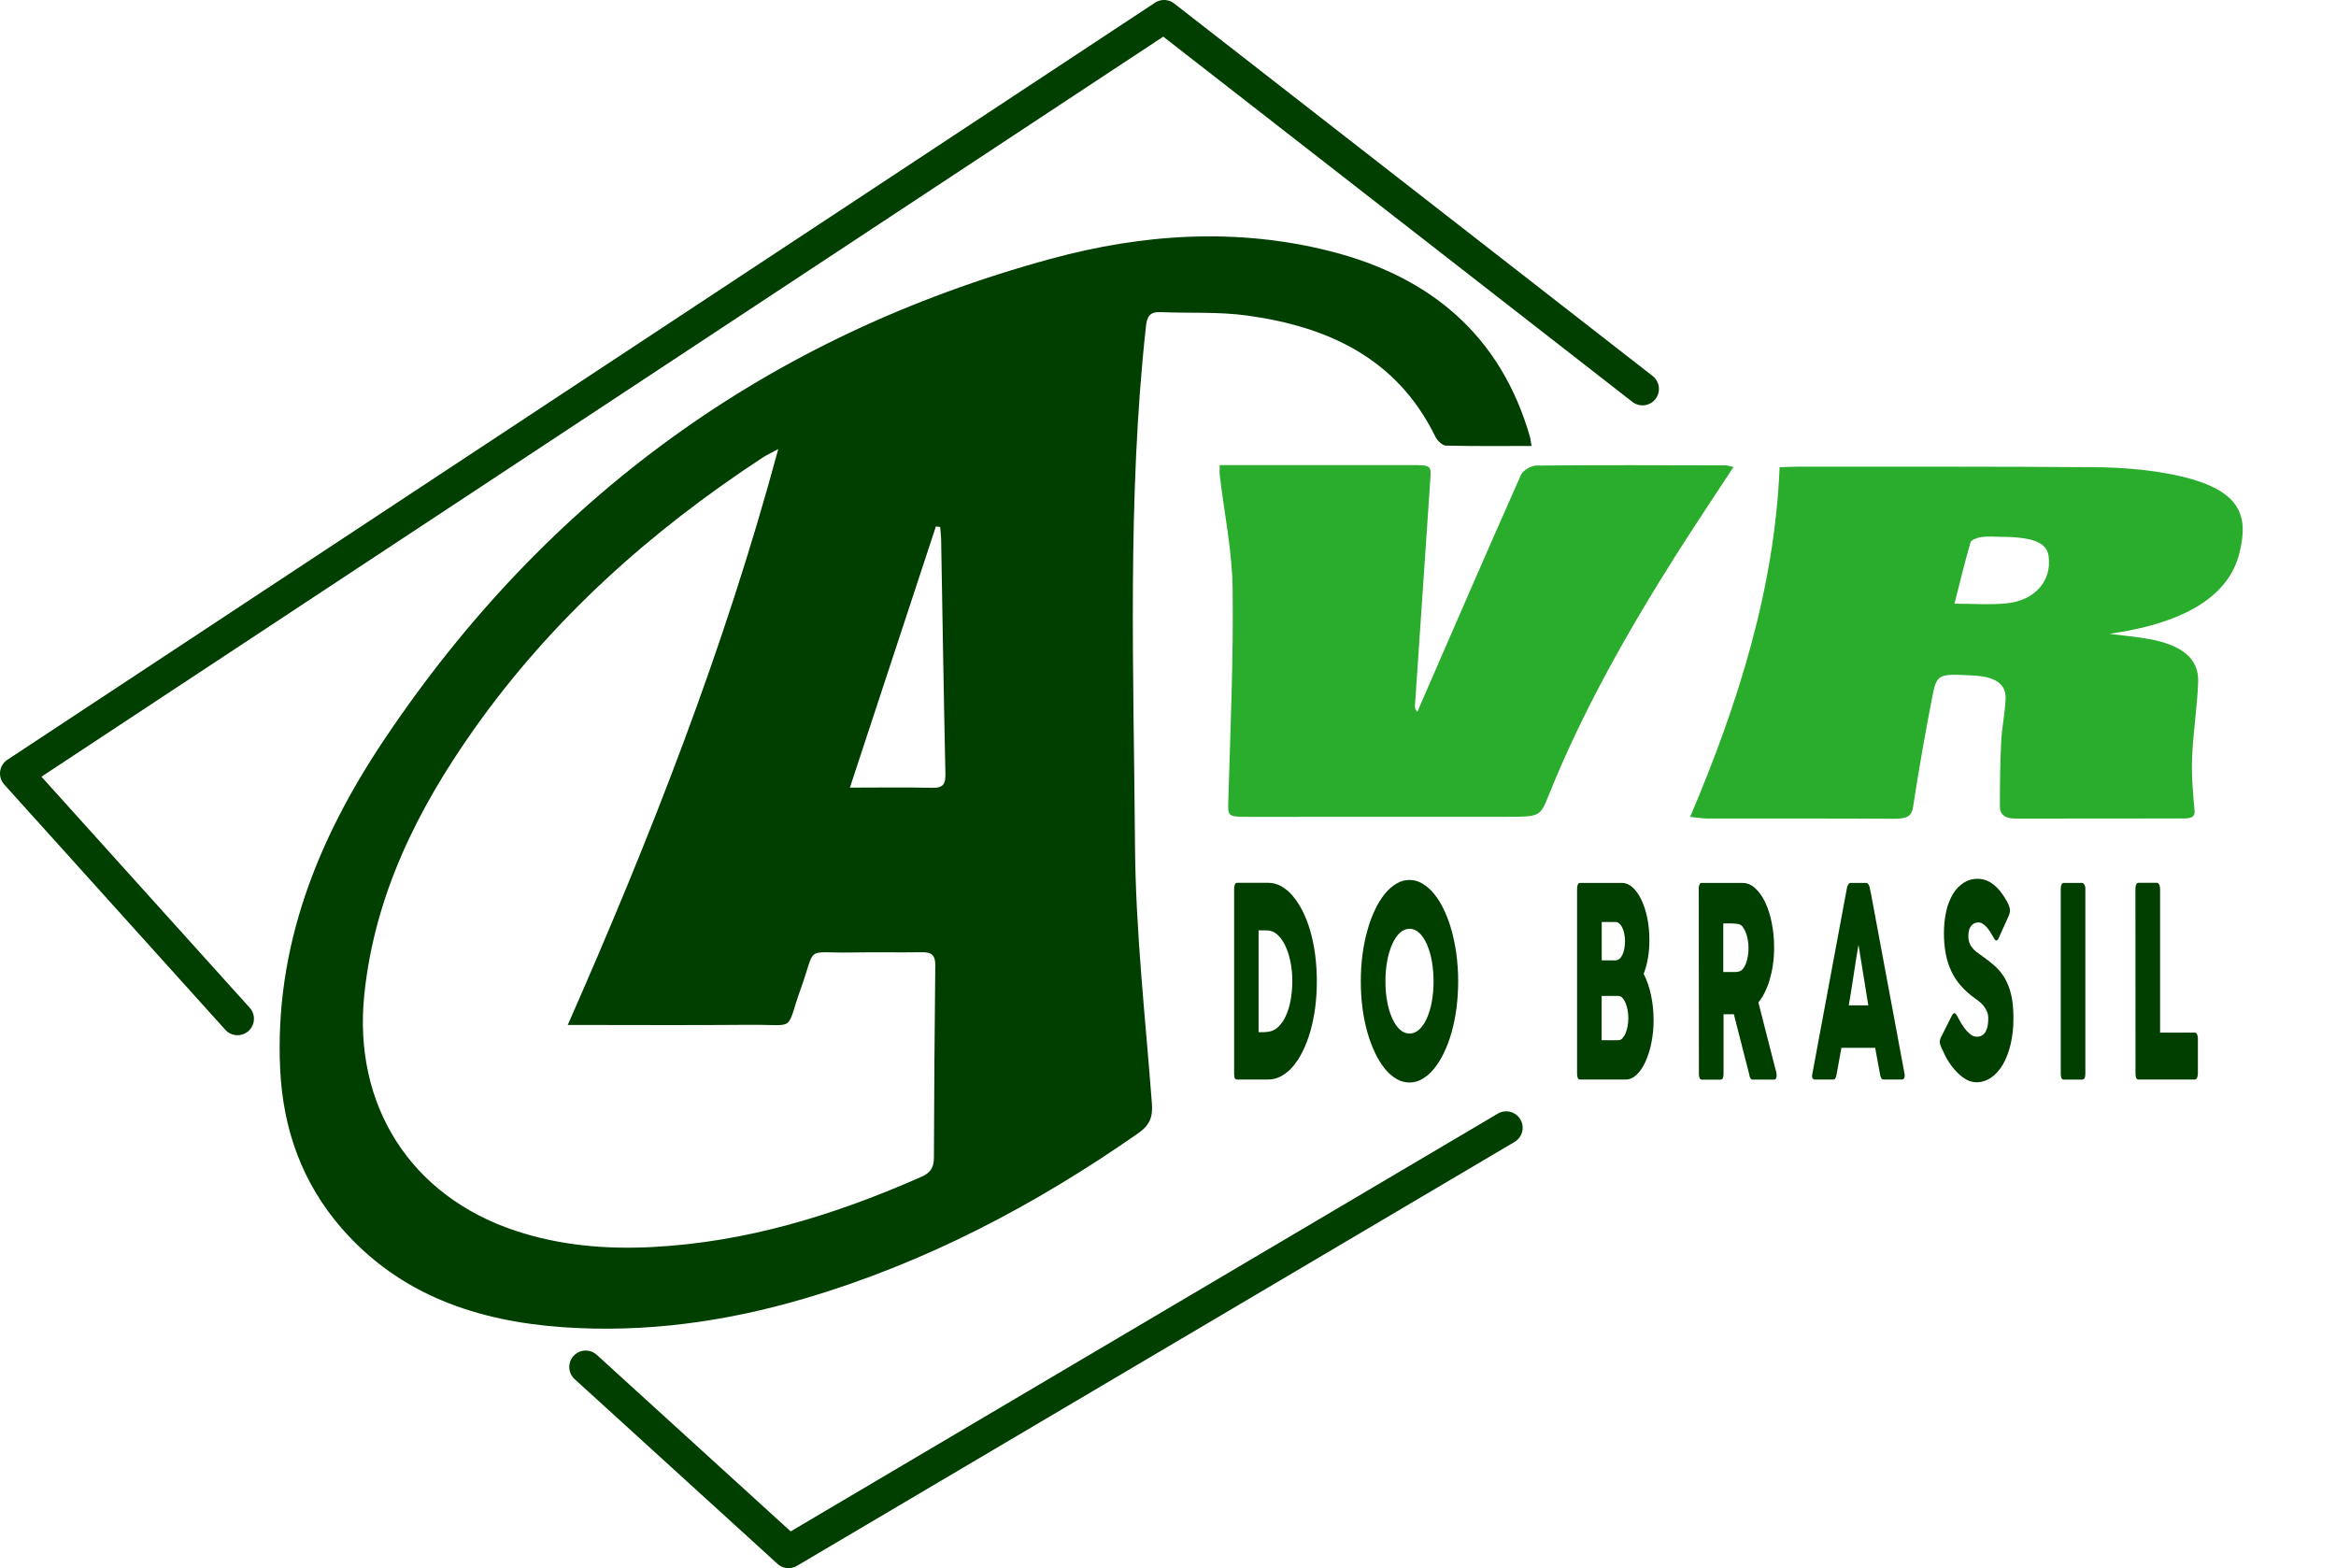
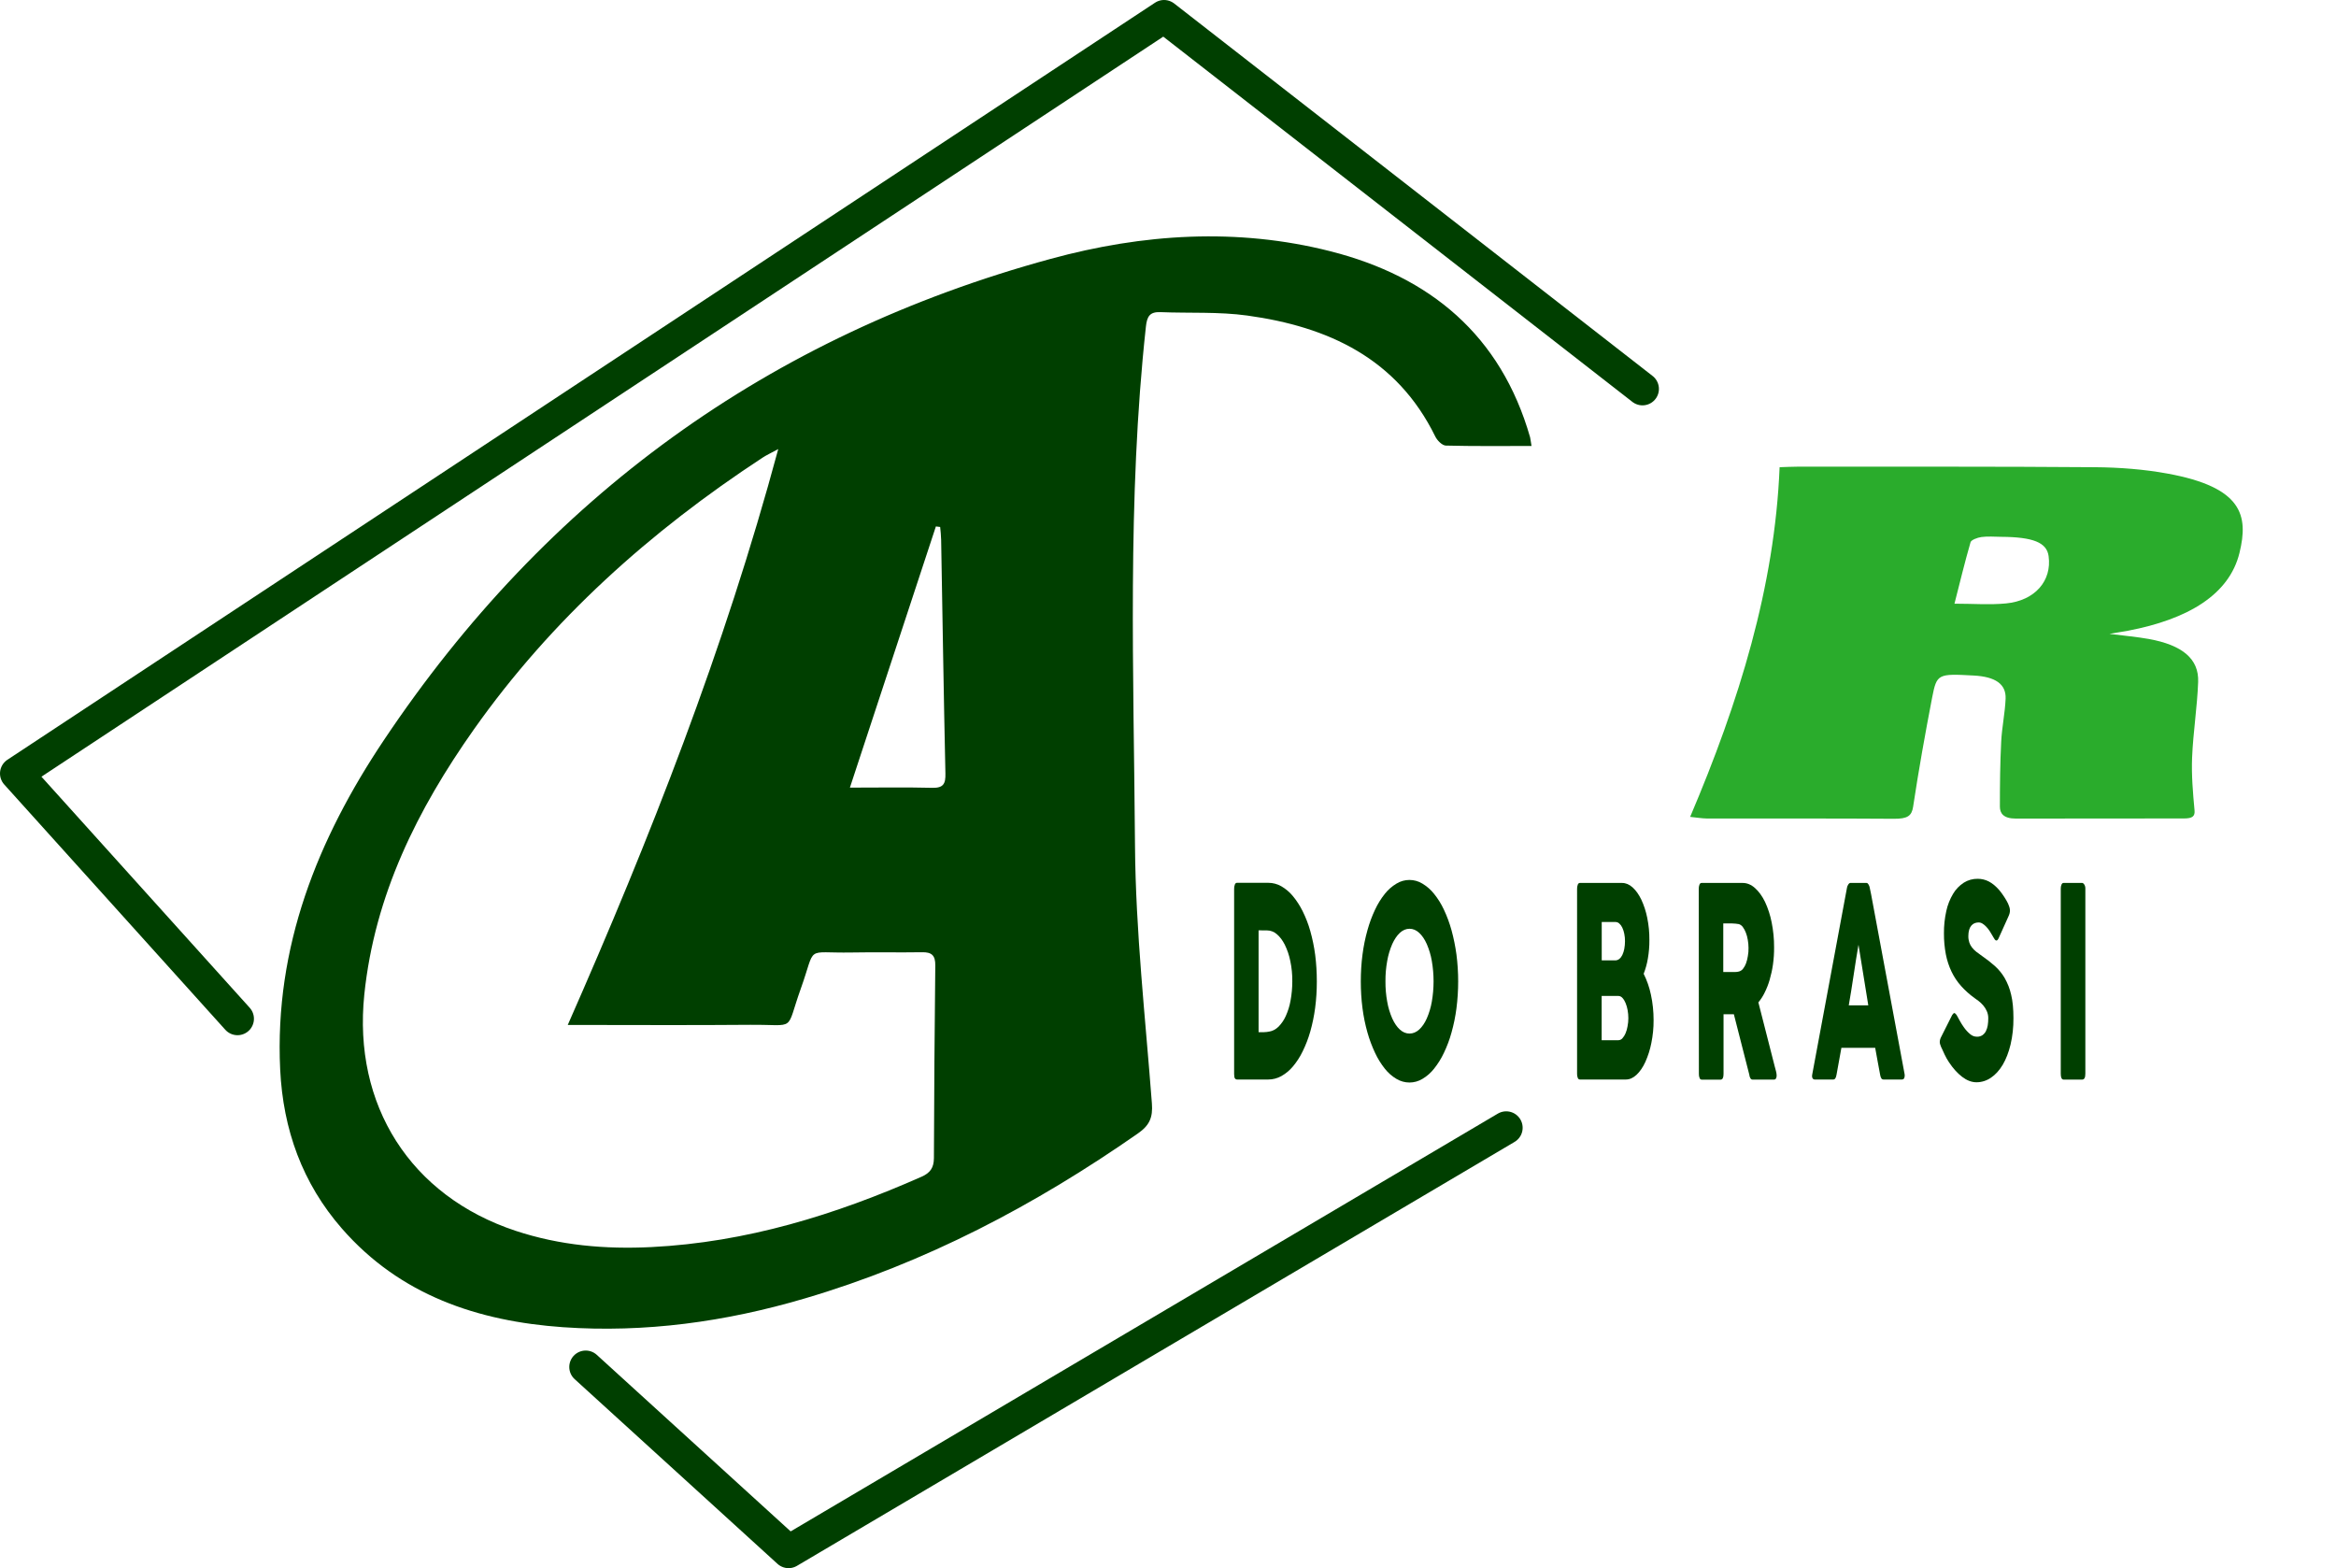
<svg xmlns="http://www.w3.org/2000/svg" id="Camada_1" x="0px" y="0px" viewBox="0 0 3553.6 2385.4" style="enable-background:new 0 0 3553.6 2385.4;" xml:space="preserve">
  <style type="text/css">	.st0{fill:#003F00;}	.st1{fill:none;stroke:#003F00;stroke-width:50;stroke-linecap:round;stroke-linejoin:round;}	.st2{fill:#2AAC2C;}</style>
  <g id="e0ebd45d-aa77-473b-90db-80b9a086c87b">
    <g id="a753f6df-d569-44ac-9517-a7568042fc02">
      <path class="st0" d="M2329.8,678.4c-45.5,0-87.9,0.5-130.4-0.6c-5.6-0.2-13.2-7.9-16.1-14C2124.9,544.9,2020.4,497,1897.5,480   c-43.5-6-88.1-3.4-132.2-5.2c-15.9-0.6-20.4,6.1-22.1,21.9c-28.7,262.9-18.5,526.6-16.6,790c1,130.7,15.8,261.3,25.7,391.8   c1.6,21.1-3.4,33.2-21.2,45.6c-156.6,109.2-323.4,197.1-507.4,251.2c-120.1,35.4-242.4,52.3-367.1,43.6   c-129.7-9.1-248-48.6-336.6-150.2c-60-68.8-89.4-150.4-93.8-241.9c-8.9-186.5,57-350.3,157.6-500.7   c247-369.4,585.4-615.4,1014.8-732.4c139.8-38.1,283.1-47.6,425.2-11.5c151.7,38.5,259.3,127.7,303.8,282.9   C2328.3,667.9,2328.5,670.9,2329.8,678.4z M1183.9,683.1c-11.9,6.5-18.2,9.3-23.9,13.1C989.2,808.1,839,942.3,720.7,1109.8   c-85.7,121.5-150.8,251.7-166.5,403c-17.4,168,69.8,306.4,230.3,359.5c67.1,22.2,136.4,28.2,206.5,24.7   c144.3-7.2,279.7-49,410.9-107c13.2-5.8,18.7-13.8,18.8-28.2c0.3-97.7,1-195.4,2.1-293.1c0.2-15.4-5.4-20.5-20.3-20.2   c-35.7,0.6-71.3-0.3-107,0.4c-72.4,1.3-53.2-12.3-77.3,55c-24,66.9-5.3,54.4-77.1,55c-91.4,0.8-182.7,0.2-277.4,0.2   C989.2,1274.3,1101.8,987.8,1183.9,683.1L1183.9,683.1z M1430.2,801.6l-6.5-0.8c-43.2,131.2-86.4,262.5-130.8,397.3   c45,0,85.2-0.7,125.3,0.3c17.1,0.4,20.4-6.3,20-21.9c-2.6-118.4-4.4-236.9-6.5-355.4C1431.6,814.5,1430.8,808.1,1430.2,801.6   L1430.2,801.6z" />
      <polyline class="st1" points="2498.6,591.6 1770.8,25 25,1176.6 361.3,1549.7   " />
      <polyline class="st1" points="891,2079.4 1199.6,2360.4 2291.3,1715.5   " />
      <path class="st0" d="M2003.2,1492.9c0,13.6-0.8,27.1-2.6,40.6c-1.6,12.1-4.1,24.1-7.4,35.8c-3,10.4-6.8,20.4-11.6,30.1   c-4,8.3-9,16-14.9,23c-4.9,5.9-10.9,10.8-17.6,14.6c-6,3.3-12.8,5.1-19.6,5.1h-47.7c-1.2,0-2.4-0.6-3.1-1.6   c-0.9-1.1-1.3-3.4-1.3-6.8v-281.4c-0.1-2.3,0.3-4.7,1.1-6.8c0.7-1.8,1.8-2.6,3.3-2.6h47.7c6.9,0,13.6,1.8,19.6,5.2   c6.7,3.9,12.7,8.9,17.6,14.9c5.9,7.1,10.9,14.9,15,23.2c4.8,9.7,8.7,19.8,11.6,30.2c3.3,11.8,5.8,23.9,7.4,36.1   C2002.4,1465.8,2003.2,1479.4,2003.2,1492.9z M1914.6,1415.2v154.9h8.1c1.5,0,2.9-0.1,4.3-0.3c1.4-0.2,2.8-0.4,4.3-0.7   c4.8-0.8,9.4-3.3,13.6-7.3c4.6-4.7,8.3-10.1,11-16.1c3.4-7.5,5.9-15.4,7.3-23.5c1.8-9.7,2.7-19.5,2.7-29.4   c0.1-10.5-0.9-20.9-3.1-31.1c-1.7-8.5-4.5-16.8-8.3-24.6c-3.5-6.9-7.6-12.3-12.2-16.1c-4.1-3.6-9.4-5.7-14.9-5.7L1914.6,1415.2z" />
      <path class="st0" d="M2070.1,1492.9c0-13.7,0.8-27.4,2.6-41c1.6-12.4,4.1-24.8,7.5-36.9c3-10.8,6.8-21.2,11.6-31.3   c4-8.6,9-16.7,14.9-24.1c4.9-6.2,10.9-11.4,17.7-15.5c12.1-7.4,27.3-7.4,39.4,0c6.8,4.1,12.8,9.3,17.7,15.5c6,7.4,11,15.5,15,24.1   c4.8,10.1,8.6,20.6,11.6,31.3c3.3,12.1,5.8,24.4,7.5,36.9c3.5,27.2,3.5,54.8,0,82c-1.6,12.4-4.1,24.6-7.5,36.7   c-2.9,10.7-6.8,21-11.6,31c-4,8.6-9.1,16.7-15,24.1c-4.9,6.2-10.9,11.5-17.7,15.5c-12.1,7.3-27.2,7.3-39.4,0   c-6.8-4-12.8-9.3-17.7-15.5c-5.9-7.4-10.9-15.5-14.9-24.1c-4.7-10-8.6-20.4-11.6-31c-3.4-12-5.9-24.3-7.5-36.7   C2070.9,1520.3,2070.1,1506.6,2070.1,1492.9z M2107.6,1492.7c-0.1,10.5,0.8,20.9,2.7,31.2c1.5,8.7,4.1,17.2,7.6,25.3   c3.3,7.2,7.1,12.8,11.6,16.9s9.3,6.1,14.7,6.1c5.3,0,10.2-2,14.7-6.1c4.5-4.1,8.4-9.7,11.6-16.9c3.5-8.1,6.1-16.6,7.6-25.3   c3.6-20.6,3.6-41.7,0-62.3c-1.5-8.8-4.1-17.3-7.6-25.5c-3.2-7.2-7.1-13-11.6-17.1c-4.5-4.2-9.4-6.2-14.7-6.2   c-5.3,0-10.2,2.1-14.7,6.2c-4.5,4.2-8.3,9.9-11.6,17.1c-3.5,8.2-6.1,16.7-7.6,25.5C2108.4,1471.9,2107.5,1482.3,2107.6,1492.7   L2107.6,1492.7z" />
      <path class="st0" d="M2399.1,1352.3c-0.1-2.3,0.3-4.6,1.1-6.7c0.7-1.7,1.8-2.5,3.1-2.5h64.2c5.7,0,11,2.2,16.1,6.8   s9.4,10.7,13.2,18.5c4.1,8.8,7.1,18.1,9,27.6c2.3,11.2,3.4,22.5,3.3,33.9c0.1,9.4-0.7,18.8-2.3,28.1c-1.3,8-3.5,15.8-6.4,23.3   c5,10,8.7,20.6,11,31.6c2.8,12.8,4.1,25.8,4.1,38.9c0.1,11.7-1.1,23.3-3.4,34.7c-1.9,9.9-5,19.6-9.1,28.8   c-3.8,8.3-8.3,14.8-13.4,19.6c-5.1,4.8-10.5,7.2-16.2,7.2h-70c-1.4,0-2.6-0.9-3.1-2.1c-0.9-2.1-1.3-4.3-1.2-6.6L2399.1,1352.3z    M2472,1431.7c0-3.8-0.3-7.6-1.1-11.3c-0.6-3.2-1.6-6.3-3-9.3c-1.1-2.4-2.7-4.6-4.6-6.3c-1.6-1.5-3.7-2.3-5.9-2.3h-20.8v58.4h20.5   c2.2,0,4.3-0.7,6.1-2.1c2-1.6,3.6-3.7,4.7-6c1.4-3,2.4-6.1,3-9.3C2471.6,1439.6,2472,1435.7,2472,1431.7L2472,1431.7z    M2477.1,1548.7c0-4.1-0.4-8.1-1.1-12.1c-0.6-3.7-1.7-7.3-3.1-10.8c-1.1-2.8-2.7-5.5-4.8-7.8c-1.5-1.8-3.7-2.9-6-3h-25.6v67.3   h25.6c2.3-0.1,4.4-1.1,5.9-2.8c2-2.2,3.6-4.8,4.8-7.6c1.5-3.5,2.5-7.1,3.1-10.8C2476.7,1557.1,2477.1,1552.9,2477.1,1548.7   L2477.1,1548.7z" />
      <path class="st0" d="M2584.2,1352.3c-0.1-2.3,0.3-4.6,1.1-6.7c0.7-1.7,1.8-2.5,3.2-2.5h62.6c6.7,0,12.9,2.6,18.7,7.8   c5.8,5.2,10.9,12.2,15.2,21c4.6,9.9,8,20.4,10.1,31.2c2.5,12.5,3.8,25.2,3.7,38c0.1,8.7-0.5,17.4-1.7,26c-1.1,7.8-2.8,15.6-5,23.2   c-1.9,6.7-4.5,13.3-7.6,19.5c-2.6,5.4-5.8,10.4-9.6,15l24.9,97.5c0.4,1.9,1,4.1,1.8,6.7c0.6,2.2,1,4.4,1.1,6.6   c0.1,1.7-0.2,3.4-1,4.9c-0.5,1-1.6,1.7-2.8,1.7h-33.2c-1.3-0.1-2.4-0.9-2.9-2c-1-1.7-1.6-3.5-1.7-5.4l-23.5-92h-15.7v90.8   c0,5.8-1.5,8.7-4.5,8.7h-28.7c-1.4,0-2.6-0.9-3.1-2.1c-0.9-2.1-1.3-4.3-1.2-6.6L2584.2,1352.3z M2659.9,1441.8   c0-4-0.4-8.1-1.1-12.1c-0.6-3.8-1.6-7.5-3-11.1c-1.1-3-2.7-5.9-4.6-8.5c-1.5-2.1-3.6-3.6-6-4.4c-1.8-0.3-3.5-0.5-5.1-0.7   c-1.7-0.2-3.4-0.3-5.2-0.3h-13.4v73.9h17.8c1,0,2.1-0.1,3.1-0.2c0.9-0.1,1.9-0.3,3-0.6c2.4-0.7,4.6-2.1,6.1-4.1   c2-2.5,3.5-5.3,4.6-8.2c1.3-3.6,2.2-7.3,2.8-11.1C2659.7,1450.2,2660,1446,2659.9,1441.8L2659.9,1441.8z" />
      <path class="st0" d="M2809.6,1350.9c0.1-0.9,0.3-1.8,0.6-2.6c0.3-0.9,0.8-1.8,1.3-2.6c0.4-0.7,1-1.4,1.6-1.9   c0.5-0.4,1-0.7,1.6-0.7h24.8c1.1,0,2,0.7,2.8,2.1c0.7,1.2,1.3,2.4,1.7,3.7l2.4,11.5l50.8,272.7c0.5,2.2,0.4,4.4-0.3,6.5   c-0.5,1.6-2,2.6-3.7,2.5h-27.8c-1.4,0.1-2.7-0.6-3.4-1.7c-1-1.8-1.7-3.7-1.9-5.7c-1.3-6.9-2.5-13.7-3.8-20.4   c-1.2-6.8-2.5-13.6-3.7-20.4h-51.4c-1.2,6.9-2.5,13.7-3.7,20.4c-1.3,6.8-2.5,13.6-3.7,20.4c-0.8,5-2.5,7.5-4.9,7.4h-28.6   c-1.3-0.1-2.4-0.8-3-2c-0.8-1.3-1-3.4-0.4-6.1L2809.6,1350.9z M2827.2,1437.1c-1.2,6.8-2.5,14.2-3.7,22.2   c-1.3,7.9-2.5,15.9-3.7,24c-1.2,8.1-2.5,16-3.7,23.9c-1.3,7.9-2.5,15.2-3.7,22.1h29.7L2827.2,1437.1z" />
      <path class="st0" d="M2977.3,1545.5c1.1,1.9,2.5,4.4,4.2,7.6c1.8,3.2,3.7,6.4,5.9,9.4c2.8,4,6,7.6,9.8,10.7   c2.8,2.4,6.4,3.8,10.2,3.8c2.9,0.1,5.8-0.7,8.3-2.3c2.2-1.6,4.1-3.7,5.3-6.1c1.4-2.8,2.3-5.8,2.8-8.8c0.6-3.5,0.8-7.1,0.8-10.7   c0.1-3.8-0.7-7.7-2.3-11.2c-1.4-3.2-3.3-6.1-5.6-8.8c-2.1-2.4-4.4-4.6-6.9-6.5c-2.4-1.8-4.4-3.3-6.2-4.5   c-7.4-5.3-14.2-11.4-20.3-18.2c-5.8-6.5-10.7-13.8-14.5-21.7c-4-8.4-6.9-17.2-8.7-26.4c-2-10.6-3-21.3-2.9-32.1   c-0.1-11.4,1.1-22.8,3.6-34c2-9.2,5.5-18.1,10.4-26.2c4-6.8,9.6-12.5,16.2-16.8c6.3-4,13.7-6,21.2-5.9c5.9,0,11.7,1.4,16.9,4.1   c5.4,2.8,10.7,7.2,15.9,13.2c2.2,2.7,4.3,5.4,6.2,8.3c2,2.9,3.7,5.7,5.2,8.4c1.4,2.5,2.6,5,3.5,7.7c0.8,2,1.2,4.1,1.3,6.2   c0,1.6-0.2,3.3-0.6,4.8c-0.5,1.7-1.1,3.4-1.9,5l-14.8,32.8c-1.1,2.3-2.2,3.4-3.3,3.4c-1-0.1-2-0.7-2.5-1.6c-0.7-1.1-1.6-2.4-2.5-4   l-0.9-1.6c-1.3-2.3-2.7-4.6-4.3-7.1c-1.5-2.3-3.2-4.5-5.1-6.5c-1.7-1.8-3.6-3.5-5.7-4.8c-1.8-1.2-3.9-1.9-6.1-1.9   c-2.1,0-4.1,0.4-6,1.1c-1.9,0.8-3.6,2-4.9,3.5c-1.6,1.9-2.7,4-3.4,6.3c-0.9,3.1-1.3,6.3-1.3,9.6c-0.1,3.3,0.4,6.6,1.4,9.8   c0.9,2.8,2.3,5.4,4.1,7.7c1.9,2.5,4.2,4.7,6.7,6.7c2.7,2.1,5.8,4.3,9.3,6.8c6.6,4.5,12.9,9.5,18.9,14.8   c5.9,5.3,10.9,11.5,14.9,18.3c4.5,7.9,7.8,16.4,9.8,25.3c2.4,9.8,3.5,21.7,3.5,35.7c0.1,13.5-1.3,27-4.4,40.2   c-2.9,12-6.9,22.2-11.9,30.7c-5.1,8.5-11,15-17.8,19.6c-6.5,4.5-14.2,7-22.1,7c-7.4,0-14.7-2.8-21.9-8.3   c-7.2-5.5-13.8-12.9-20-22.2c-2.5-3.7-4.6-7.5-6.5-11.5c-1.8-3.8-3.2-6.8-4.2-9.1l-0.3-0.6c0-0.2-0.1-0.4-0.2-0.5   c-0.1-0.1-0.1-0.2-0.2-0.3c0-0.2-0.1-0.4-0.2-0.5c-0.1-0.1-0.2-0.2-0.2-0.3c-1.5-3.4-2.2-6.1-2.2-8.1c0.1-2.7,0.9-5.3,2.2-7.7   l16.7-33.2c1.4-2,2.4-3,3.3-3c0.8,0.1,1.4,0.6,1.8,1.2C2975.9,1543,2976.7,1544.2,2977.3,1545.5z" />
      <path class="st0" d="M3134.9,1351.9c-0.1-2.1,0.3-4.2,1.1-6.2c0.7-1.8,1.8-2.6,3.2-2.6h28.4c1,0,2,0.8,3.1,2.4   c1.2,1.9,1.7,4.2,1.6,6.4v281.4c0,5.9-1.6,8.9-4.7,8.9h-28.4c-2.8,0-4.3-3-4.3-8.9V1351.9z" />
-       <path class="st0" d="M3248.5,1351.7c-0.1-2.1,0.3-4.3,1.2-6.2c0.8-1.8,1.8-2.6,3.2-2.6h28.6c1.1,0,2.1,0.8,3,2.4   c1,2,1.5,4.2,1.5,6.4v219.1h53.2c1.2,0,2.2,0.8,3,2.4c0.9,2.1,1.4,4.4,1.3,6.7v53c0,2.1-0.3,4.2-1.1,6.2c-0.7,1.9-1.8,2.9-3.1,3   h-86.4c-2.8,0-4.3-3-4.3-8.9L3248.5,1351.7z" />
      <path class="st2" d="M2571.1,1242.6c74.4-174.9,128.7-350.2,136.1-531.9c10.1-0.3,18.4-0.8,26.7-0.8   c151.2,0.1,302.4-0.4,453.5,0.8c36.8,0.3,74.6,3.2,109.9,9.7c114,20.8,123.4,63.7,109.5,120.5c-15.5,63.7-78.4,101.1-169.4,118.5   c-8.1,1.5-16.4,2.8-28.4,4.8c22.4,2.9,41.5,4.5,59.9,7.8c51,9.3,76.3,30.2,75,65.3c-1.4,38.3-7.6,76.5-9.2,114.8   c-1.1,26.8,1.2,53.7,3.7,80.5c0.9,9.3-3.4,12.4-16.1,12.4c-85.3,0-170.5,0.1-255.8,0.2c-19.1,0-24.2-8.3-24.2-18.2   c0-33,0.3-66.1,2-99.1c1.1-21.7,5.8-43.3,6.7-65c0.9-22.4-15.6-33.5-48.4-35.3c-54.5-3-56.3-2.7-63.3,33.2   c-10.7,55.4-20.6,110.9-29,166.4c-2.1,13.8-8.3,18.5-29.5,18.3c-94.6-0.7-189.2-0.2-283.8-0.4   C2589.1,1245,2581.1,1243.6,2571.1,1242.6z M2973.2,918.3c28.1,0,53.8,2,78.5-0.4c44.1-4.3,69.9-34.5,64.7-72   c-2.8-20.6-23.4-29-72.1-29.3c-10-0.1-20.4-1-30,0.3c-6.3,0.8-15.6,4.5-16.6,7.8C2988.8,855.4,2981.4,886.3,2973.2,918.3z" />
-       <path class="st2" d="M2637,710.5c-29.3,44.8-58.5,88.2-86.2,131.9c-75.7,119.5-144.1,240.9-194.5,366.5   c-13.5,33.6-13.3,33.6-65.9,33.6l-386.2,0.1c-37.9,0-36.3,0-35.6-25.7c3.1-107.2,7.9-214.5,6.5-321.7   c-0.7-57.3-12.7-114.5-19.5-171.7c-0.5-4.5-0.1-9.1-0.1-16h288.8c33.2,0,33,0,31.5,22.3c-7.8,114.4-15.6,228.8-23.3,343.2   c-0.2,3.1,0,6.1,3.7,9.9c2-4.8,4-9.6,6.1-14.4c50.3-115.6,100.4-231.3,151.7-346.7c2.6-5.7,14.9-13.5,22.8-13.6   c96.1-0.9,192.3-0.5,288.5-0.3C2628.3,708,2631.1,709.2,2637,710.5z" />
    </g>
  </g>
</svg>